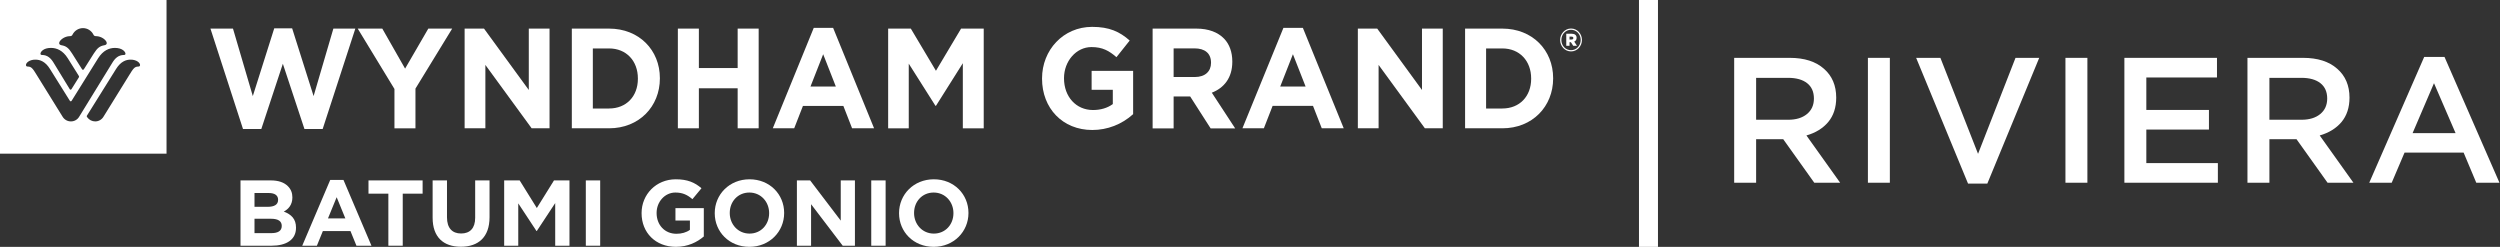
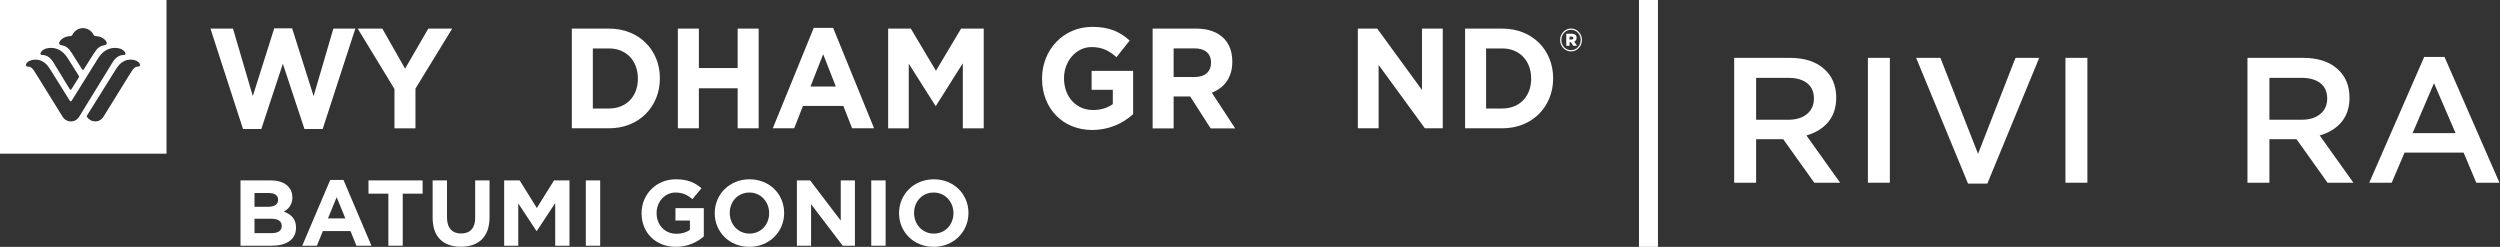
<svg xmlns="http://www.w3.org/2000/svg" width="395" height="39" viewBox="0 0 395 39" fill="none">
  <rect x="0" y="0" width="395" height="39" fill="#333333" stroke="none" />
  <path d="M147.518 39C144.335 39 142.05 36.627 142.05 33.694V33.664C142.05 30.731 144.364 28.328 147.548 28.328C150.732 28.328 153.017 30.701 153.017 33.635V33.664C153.017 36.597 150.702 39 147.518 39ZM147.548 36.907C149.376 36.907 150.643 35.462 150.643 33.694V33.664C150.643 31.895 149.346 30.421 147.518 30.421C145.691 30.421 144.423 31.866 144.423 33.635V33.664C144.423 35.433 145.72 36.907 147.548 36.907Z" fill="white" />
  <path d="M137.658 38.823V28.505H139.928V38.823H137.658Z" fill="white" />
  <path d="M125.91 38.823V28.505H128.003L132.838 34.858V28.505H135.078V38.823H133.147L128.15 32.264V38.823H125.91Z" fill="white" />
  <path d="M118.398 39C115.214 39 112.929 36.627 112.929 33.694V33.664C112.929 30.731 115.243 28.328 118.427 28.328C121.611 28.328 123.896 30.701 123.896 33.635V33.664C123.896 36.597 121.582 39 118.398 39ZM118.427 36.907C120.255 36.907 121.523 35.462 121.523 33.694V33.664C121.523 31.895 120.226 30.421 118.398 30.421C116.57 30.421 115.302 31.866 115.302 33.635V33.664C115.302 35.433 116.6 36.907 118.427 36.907Z" fill="white" />
  <path d="M106.795 39C103.581 39 101.37 36.76 101.37 33.694V33.664C101.37 30.731 103.655 28.328 106.78 28.328C108.622 28.328 109.772 28.829 110.833 29.743L109.404 31.468C108.622 30.805 107.885 30.421 106.706 30.421C105.055 30.421 103.743 31.881 103.743 33.635V33.664C103.743 35.551 105.04 36.937 106.868 36.937C107.708 36.937 108.431 36.73 109.006 36.317V34.843H106.721V32.883H111.202V37.364C110.141 38.263 108.681 39 106.795 39Z" fill="white" />
  <path d="M92.559 38.823V28.505H94.829V38.823H92.559Z" fill="white" />
  <path d="M79.659 38.823V28.505H82.106L84.818 32.868L87.53 28.505H89.977V38.823H87.722V32.087L84.818 36.494H84.759L81.885 32.131V38.823H79.659Z" fill="white" />
  <path d="M72.821 38.985C70.05 38.985 68.355 37.452 68.355 34.401V28.505H70.625V34.342C70.625 36.037 71.451 36.892 72.851 36.892C74.251 36.892 75.077 36.067 75.077 34.416V28.505H77.347V34.327C77.347 37.452 75.593 38.985 72.821 38.985Z" fill="white" />
  <path d="M61.362 38.823V30.598H58.222V28.505H66.772V30.598H63.632V38.823H61.362Z" fill="white" />
  <path d="M47.753 38.823L52.175 28.431H54.269L58.691 38.823H56.318L55.374 36.509H51.011L50.068 38.823H47.753ZM51.822 34.504H54.563L53.193 31.158L51.822 34.504Z" fill="white" />
  <path d="M38 38.823V28.505H42.791C43.985 28.505 44.884 28.814 45.488 29.419C45.96 29.89 46.196 30.48 46.196 31.173V31.202C46.196 32.352 45.577 33.045 44.84 33.428C46.033 33.885 46.77 34.593 46.77 35.964V35.993C46.77 37.88 45.237 38.823 42.908 38.823H38ZM43.94 31.586V31.556C43.94 30.863 43.41 30.495 42.452 30.495H40.211V32.676H42.304C43.306 32.676 43.94 32.352 43.94 31.586ZM44.515 35.713V35.683C44.515 34.991 44.014 34.563 42.835 34.563H40.211V36.833H42.908C43.911 36.833 44.515 36.479 44.515 35.713Z" fill="white" />
  <path d="M248.311 6.242C248.492 6.242 248.589 6.149 248.589 6.016C248.589 5.872 248.492 5.788 248.311 5.788H247.985V6.242H248.311ZM247.469 5.334H248.342C248.788 5.334 249.106 5.532 249.106 5.975C249.106 6.275 248.956 6.482 248.728 6.574L249.165 7.237H248.569L248.204 6.669H247.986V7.237H247.47V5.334H247.469ZM249.749 6.317V6.305C249.749 5.428 249.096 4.703 248.222 4.703C247.348 4.703 246.697 5.437 246.697 6.317V6.326C246.697 7.204 247.349 7.929 248.222 7.929C249.095 7.929 249.749 7.195 249.749 6.317ZM246.498 6.326V6.317C246.498 5.334 247.263 4.507 248.223 4.507C249.183 4.507 249.948 5.323 249.948 6.305V6.317C249.948 7.299 249.184 8.125 248.223 8.125C247.262 8.125 246.498 7.308 246.498 6.325" fill="white" />
  <path d="M231.483 4.519H237.371C242.118 4.519 245.397 7.917 245.397 12.348V12.394C245.397 16.827 242.118 20.271 237.371 20.271H231.483V4.519ZM237.371 17.142C240.088 17.142 241.923 15.229 241.923 12.446V12.401C241.923 9.611 240.079 7.654 237.371 7.654H234.803V17.15L237.371 17.143V17.142Z" fill="white" />
  <path d="M214.539 4.519H217.6L224.675 14.216V4.519H227.956V20.271H225.132L217.819 10.257V20.271H214.54V4.519H214.539Z" fill="white" />
-   <path d="M202.781 4.402H205.853L212.307 20.267H208.838L207.456 16.732H201.071L199.692 20.267H196.305L202.781 4.402ZM206.285 13.674L204.282 8.565L202.274 13.674H206.284H206.285Z" fill="white" />
  <path d="M182.113 4.519H189.016C190.935 4.519 192.42 5.083 193.415 6.116C194.256 6.993 194.705 8.233 194.705 9.717V9.762C194.705 12.305 193.389 13.895 191.467 14.646L195.155 20.282H191.278L188.046 15.241H185.433V20.282H182.114V4.519H182.113ZM188.797 12.168C190.417 12.168 191.342 11.27 191.342 9.94V9.897C191.342 8.411 190.352 7.643 188.734 7.643H185.432V12.164L188.797 12.168Z" fill="white" />
  <path d="M164.643 12.435V12.39C164.643 7.913 167.987 4.245 172.561 4.245C175.277 4.245 176.919 5.01 178.491 6.405L176.4 9.035C175.233 8.023 174.198 7.437 172.452 7.437C170.036 7.437 168.114 9.664 168.114 12.341V12.386C168.114 15.268 170.012 17.383 172.688 17.383C173.896 17.383 174.974 17.067 175.823 16.444V14.186H172.476V11.2H179.034V18.038C177.258 19.653 174.959 20.543 172.579 20.538C167.881 20.538 164.643 17.094 164.643 12.434V12.435Z" fill="white" />
  <path d="M140.329 4.519H143.91L147.879 11.183L151.847 4.524H155.428V20.276H152.127V9.986L147.885 16.713H147.799L143.584 10.056V20.273H140.328V4.519H140.329Z" fill="white" />
  <path d="M128.572 4.405H131.633L138.105 20.27H134.631L133.251 16.735H126.865L125.484 20.27H122.101L128.572 4.405ZM132.064 13.677L130.061 8.568L128.055 13.677H132.064Z" fill="white" />
  <path d="M107.102 4.519H110.421V10.751H116.549V4.519H119.869V20.271H116.549V13.949H110.421V20.271H107.102V4.519Z" fill="white" />
  <path d="M90.348 4.519H96.235C100.983 4.519 104.261 7.917 104.261 12.348V12.394C104.261 16.827 100.983 20.271 96.235 20.271H90.348V4.519ZM96.235 17.142C98.953 17.142 100.786 15.229 100.786 12.446V12.401C100.786 9.611 98.952 7.654 96.235 7.654H93.668V17.15L96.235 17.143V17.142Z" fill="white" />
-   <path d="M73.41 4.519H76.474L83.549 14.216V4.519H86.827V20.271H84.001L76.689 10.257V20.271H73.41V4.519Z" fill="white" />
  <path d="M62.324 14.059L56.519 4.519H60.402L64.005 10.842L67.673 4.519H71.445L65.642 14.001V20.281H62.323V14.059H62.324Z" fill="white" />
  <path d="M33.251 4.517H36.81L39.944 15.183L43.33 4.475H46.159L49.549 15.183L52.674 4.517H56.145L50.982 20.38H48.102L44.691 10.075L41.286 20.385H38.394L33.249 4.516L33.251 4.517Z" fill="white" />
  <path d="M0 0V24.28H26.312V0H0ZM11.082 5.709C11.165 5.715 11.246 5.693 11.316 5.647C11.384 5.602 11.438 5.534 11.465 5.455C11.622 5.149 11.859 4.894 12.149 4.714C12.439 4.536 12.772 4.442 13.11 4.442C13.449 4.442 13.782 4.536 14.071 4.714C14.361 4.892 14.597 5.149 14.755 5.455C14.784 5.534 14.836 5.602 14.905 5.647C14.974 5.693 15.056 5.715 15.139 5.709C16.09 5.709 16.868 6.4 16.868 6.81C16.868 7.012 16.714 7.107 16.5 7.146C15.779 7.272 15.394 7.556 14.825 8.449C14.2 9.445 13.315 10.838 13.271 10.911C13.197 11.021 13.156 11.031 13.105 11.031C13.053 11.031 13.014 11.02 12.944 10.911C12.896 10.838 12.023 9.445 11.39 8.451C10.836 7.562 10.437 7.273 9.715 7.148C9.504 7.108 9.347 7.014 9.347 6.811C9.354 6.4 10.136 5.71 11.082 5.71V5.709ZM8.049 7.568C8.961 7.568 9.929 7.968 10.709 9.206C11.106 9.834 12.439 11.963 12.459 12.001C12.482 12.033 12.494 12.071 12.495 12.111C12.494 12.152 12.481 12.191 12.458 12.225C12.432 12.262 11.326 14.034 11.296 14.083C11.282 14.109 11.261 14.131 11.236 14.146C11.21 14.161 11.182 14.169 11.152 14.169C11.123 14.169 11.096 14.161 11.071 14.145C11.047 14.13 11.027 14.106 11.015 14.081C10.987 14.041 8.888 10.609 8.466 9.908C8.044 9.208 7.499 8.685 6.634 8.685C6.449 8.685 6.393 8.59 6.393 8.482C6.393 8.218 6.833 7.568 8.047 7.568H8.049ZM11.198 19.183C10.93 19.183 10.667 19.113 10.435 18.978C10.203 18.843 10.009 18.648 9.874 18.413C9.874 18.413 6.302 12.644 5.818 11.872C5.18 10.824 4.962 10.517 4.383 10.517C4.155 10.517 4.103 10.388 4.103 10.268C4.103 9.931 4.633 9.422 5.595 9.422C6.32 9.422 7.164 9.711 7.894 10.897C7.894 10.897 9.679 13.76 11.01 15.883C11.06 15.963 11.101 16.012 11.179 16.012C11.258 16.012 11.314 15.933 11.343 15.883C12 14.816 15.103 9.834 15.503 9.207C16.284 7.969 17.248 7.569 18.164 7.569C19.379 7.569 19.824 8.219 19.824 8.484C19.824 8.591 19.767 8.686 19.583 8.686C18.715 8.686 18.172 9.21 17.751 9.909C17.33 10.608 12.831 17.919 12.525 18.416C12.39 18.653 12.196 18.848 11.963 18.982C11.73 19.117 11.465 19.186 11.198 19.183ZM21.849 10.517C21.27 10.517 21.054 10.824 20.414 11.872C19.941 12.644 16.367 18.413 16.367 18.413C16.232 18.648 16.039 18.843 15.806 18.978C15.574 19.113 15.311 19.184 15.045 19.183C14.8 19.183 14.559 19.125 14.34 19.013C14.121 18.9 13.932 18.737 13.787 18.535C13.743 18.488 13.714 18.429 13.704 18.364C13.714 18.299 13.743 18.238 13.787 18.189C13.817 18.138 18.339 10.897 18.339 10.897C19.077 9.711 19.915 9.422 20.638 9.422C21.6 9.422 22.13 9.931 22.13 10.268C22.13 10.388 22.076 10.517 21.85 10.517H21.849Z" fill="white" />
  <path d="M261.959 0H258.959V39H261.959V0Z" fill="white" />
  <path d="M274 28.871V9.141H282.794C285.086 9.141 286.881 9.714 288.177 10.86C289.474 11.988 290.122 13.51 290.122 15.426C290.122 16.986 289.699 18.273 288.854 19.288C288.008 20.284 286.862 20.988 285.415 21.402L290.742 28.871H286.655L281.751 21.994H277.467V28.871H274ZM277.467 18.921H282.54C283.78 18.921 284.767 18.621 285.5 18.019C286.232 17.418 286.599 16.601 286.599 15.567C286.599 14.515 286.242 13.707 285.528 13.143C284.814 12.58 283.809 12.298 282.512 12.298H277.467V18.921Z" fill="white" />
  <path d="M295.129 28.871V9.141H298.596V28.871H295.129Z" fill="white" />
  <path d="M310.952 29.012L302.75 9.141H306.583L312.531 24.305L318.45 9.141H322.198L313.996 29.012H310.952Z" fill="white" />
  <path d="M326.341 28.871V9.141H329.808V28.871H326.341Z" fill="white" />
-   <path d="M335.653 28.871V9.141H350.282V12.241H339.12V17.371H349.013V20.471H339.12V25.77H350.423V28.871H335.653Z" fill="white" />
  <path d="M355.099 28.871V9.141H363.893C366.185 9.141 367.98 9.714 369.276 10.86C370.573 11.988 371.221 13.51 371.221 15.426C371.221 16.986 370.798 18.273 369.953 19.288C369.107 20.284 367.961 20.988 366.514 21.402L371.841 28.871H367.754L362.85 21.994H358.566V28.871H355.099ZM358.566 18.921H363.639C364.88 18.921 365.866 18.621 366.599 18.019C367.332 17.418 367.698 16.601 367.698 15.567C367.698 14.515 367.341 13.707 366.627 13.143C365.913 12.58 364.908 12.298 363.611 12.298H358.566V18.921Z" fill="white" />
  <path d="M374.34 28.871L383.021 9H386.234L394.915 28.871H391.251L389.25 24.107H379.921L377.891 28.871H374.34ZM381.189 21.035H387.982L384.571 13.143L381.189 21.035Z" fill="white" />
</svg>